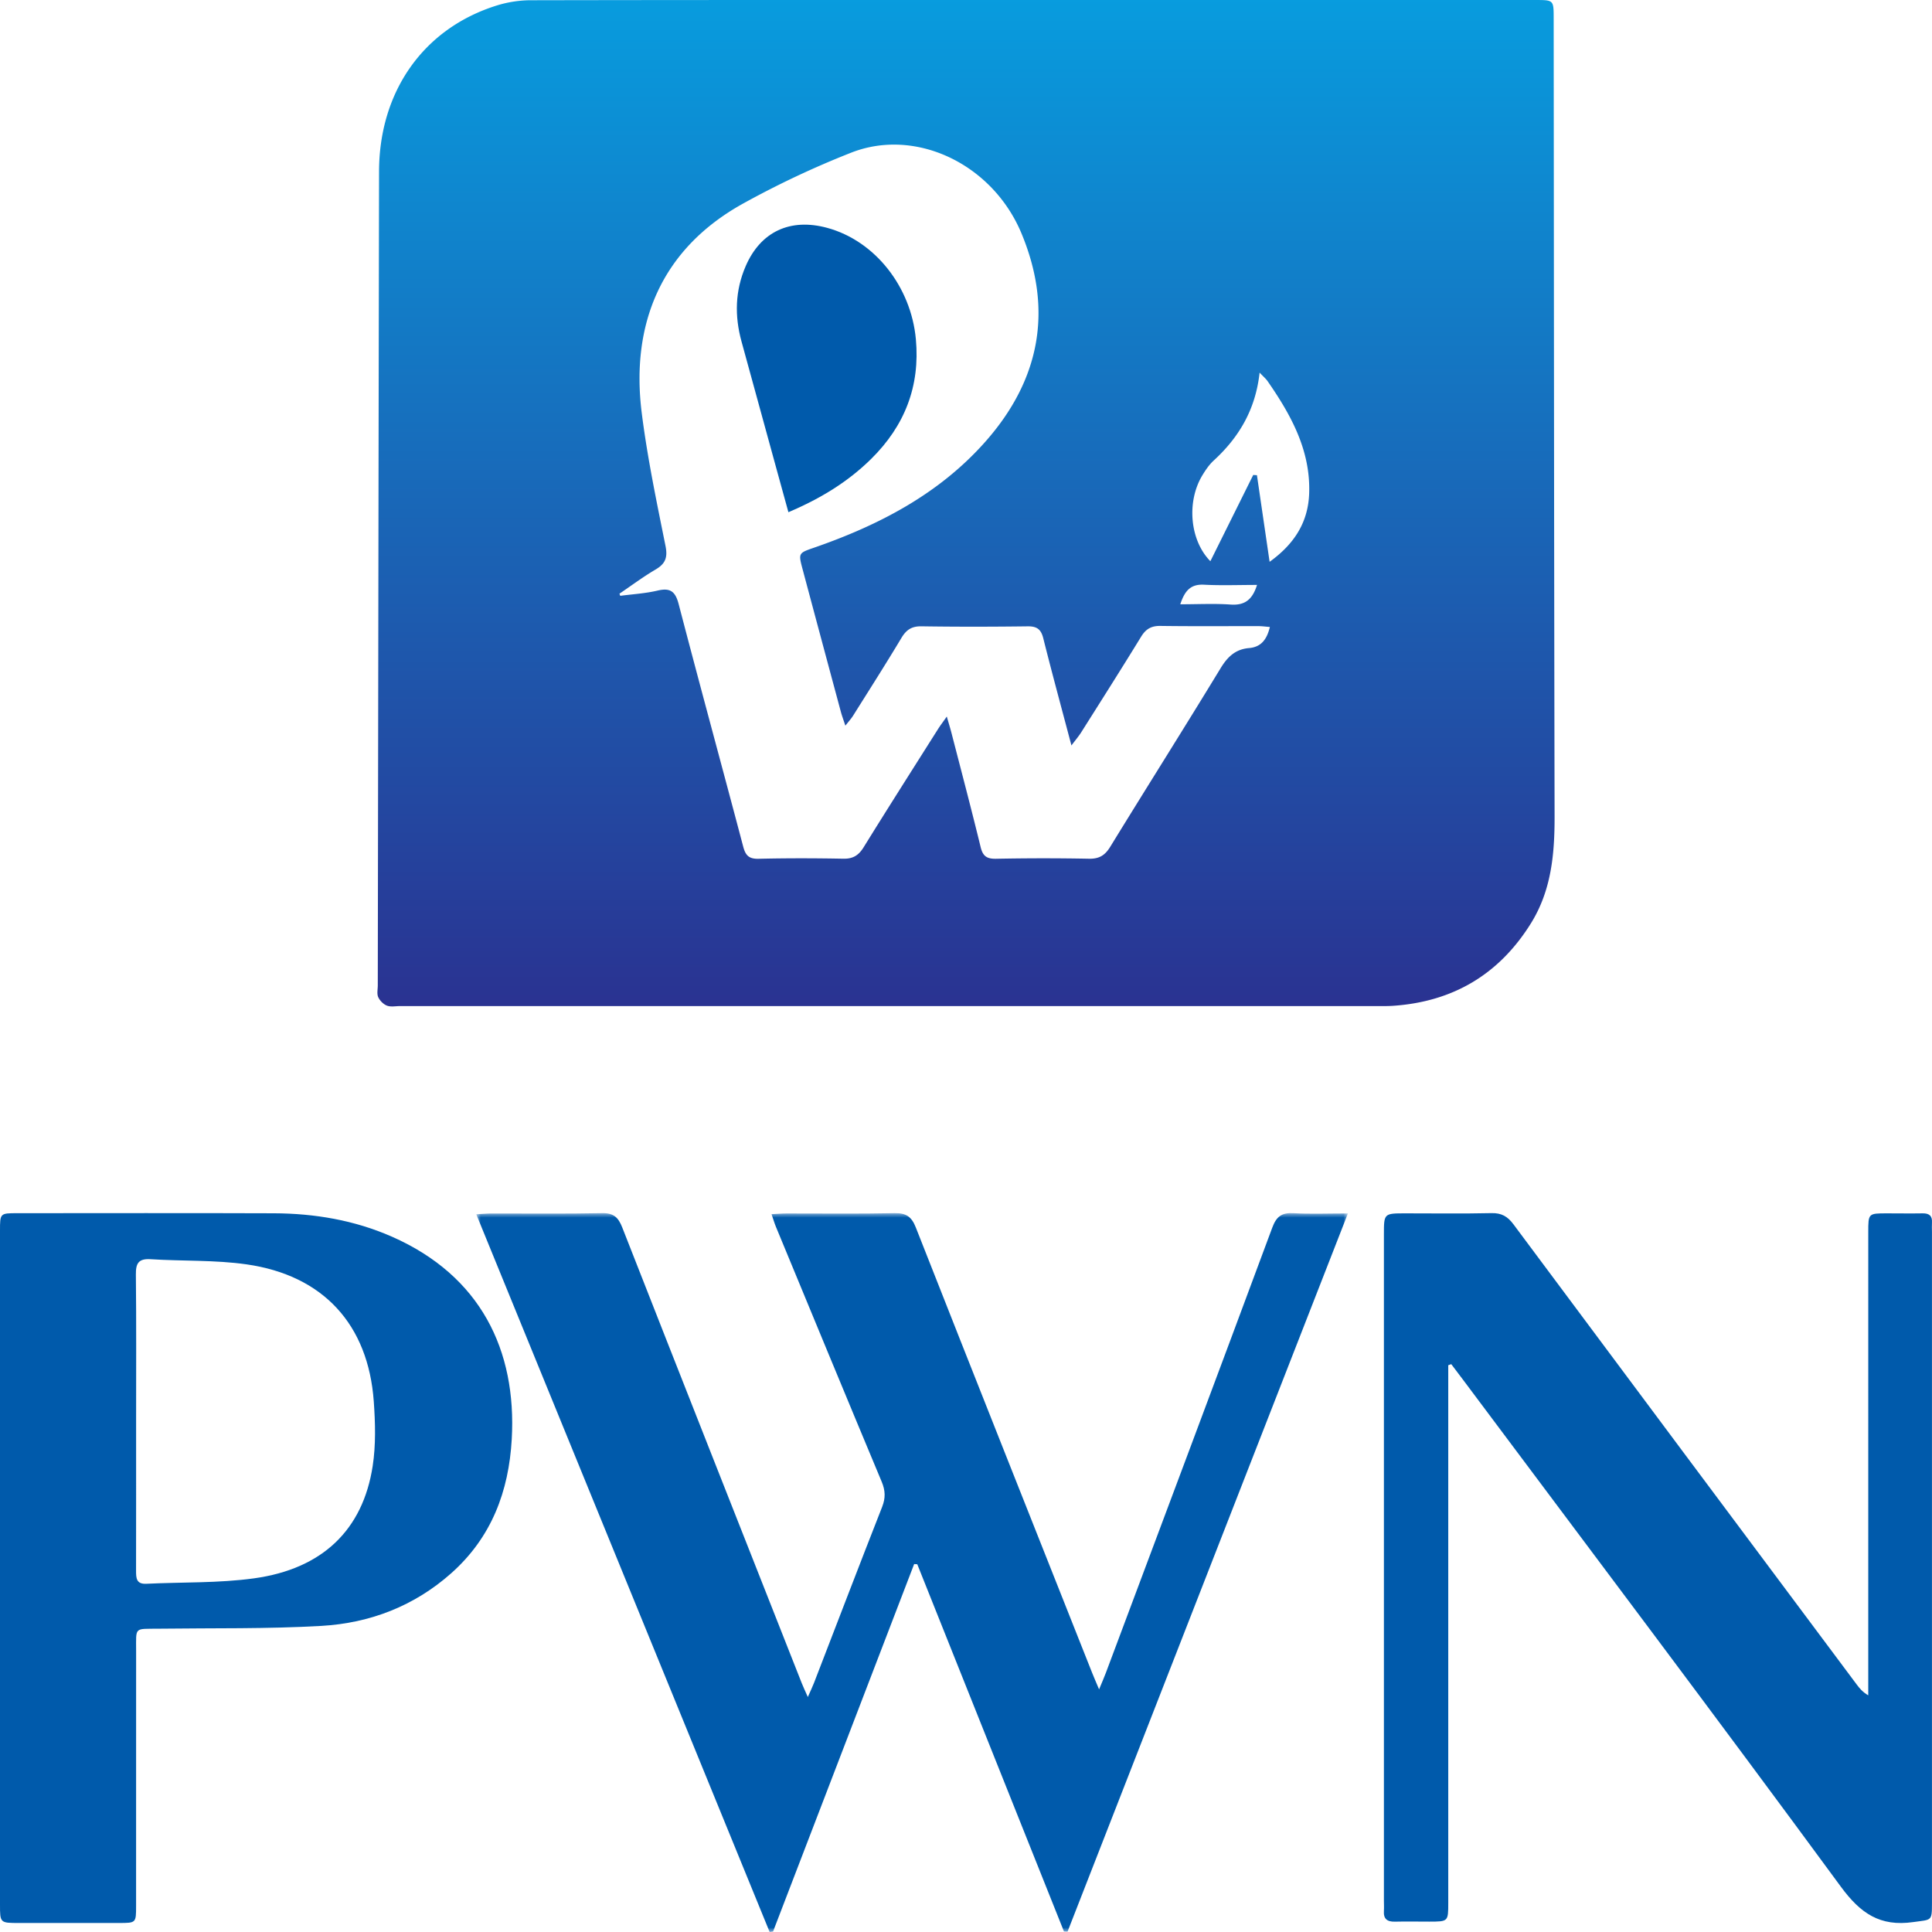
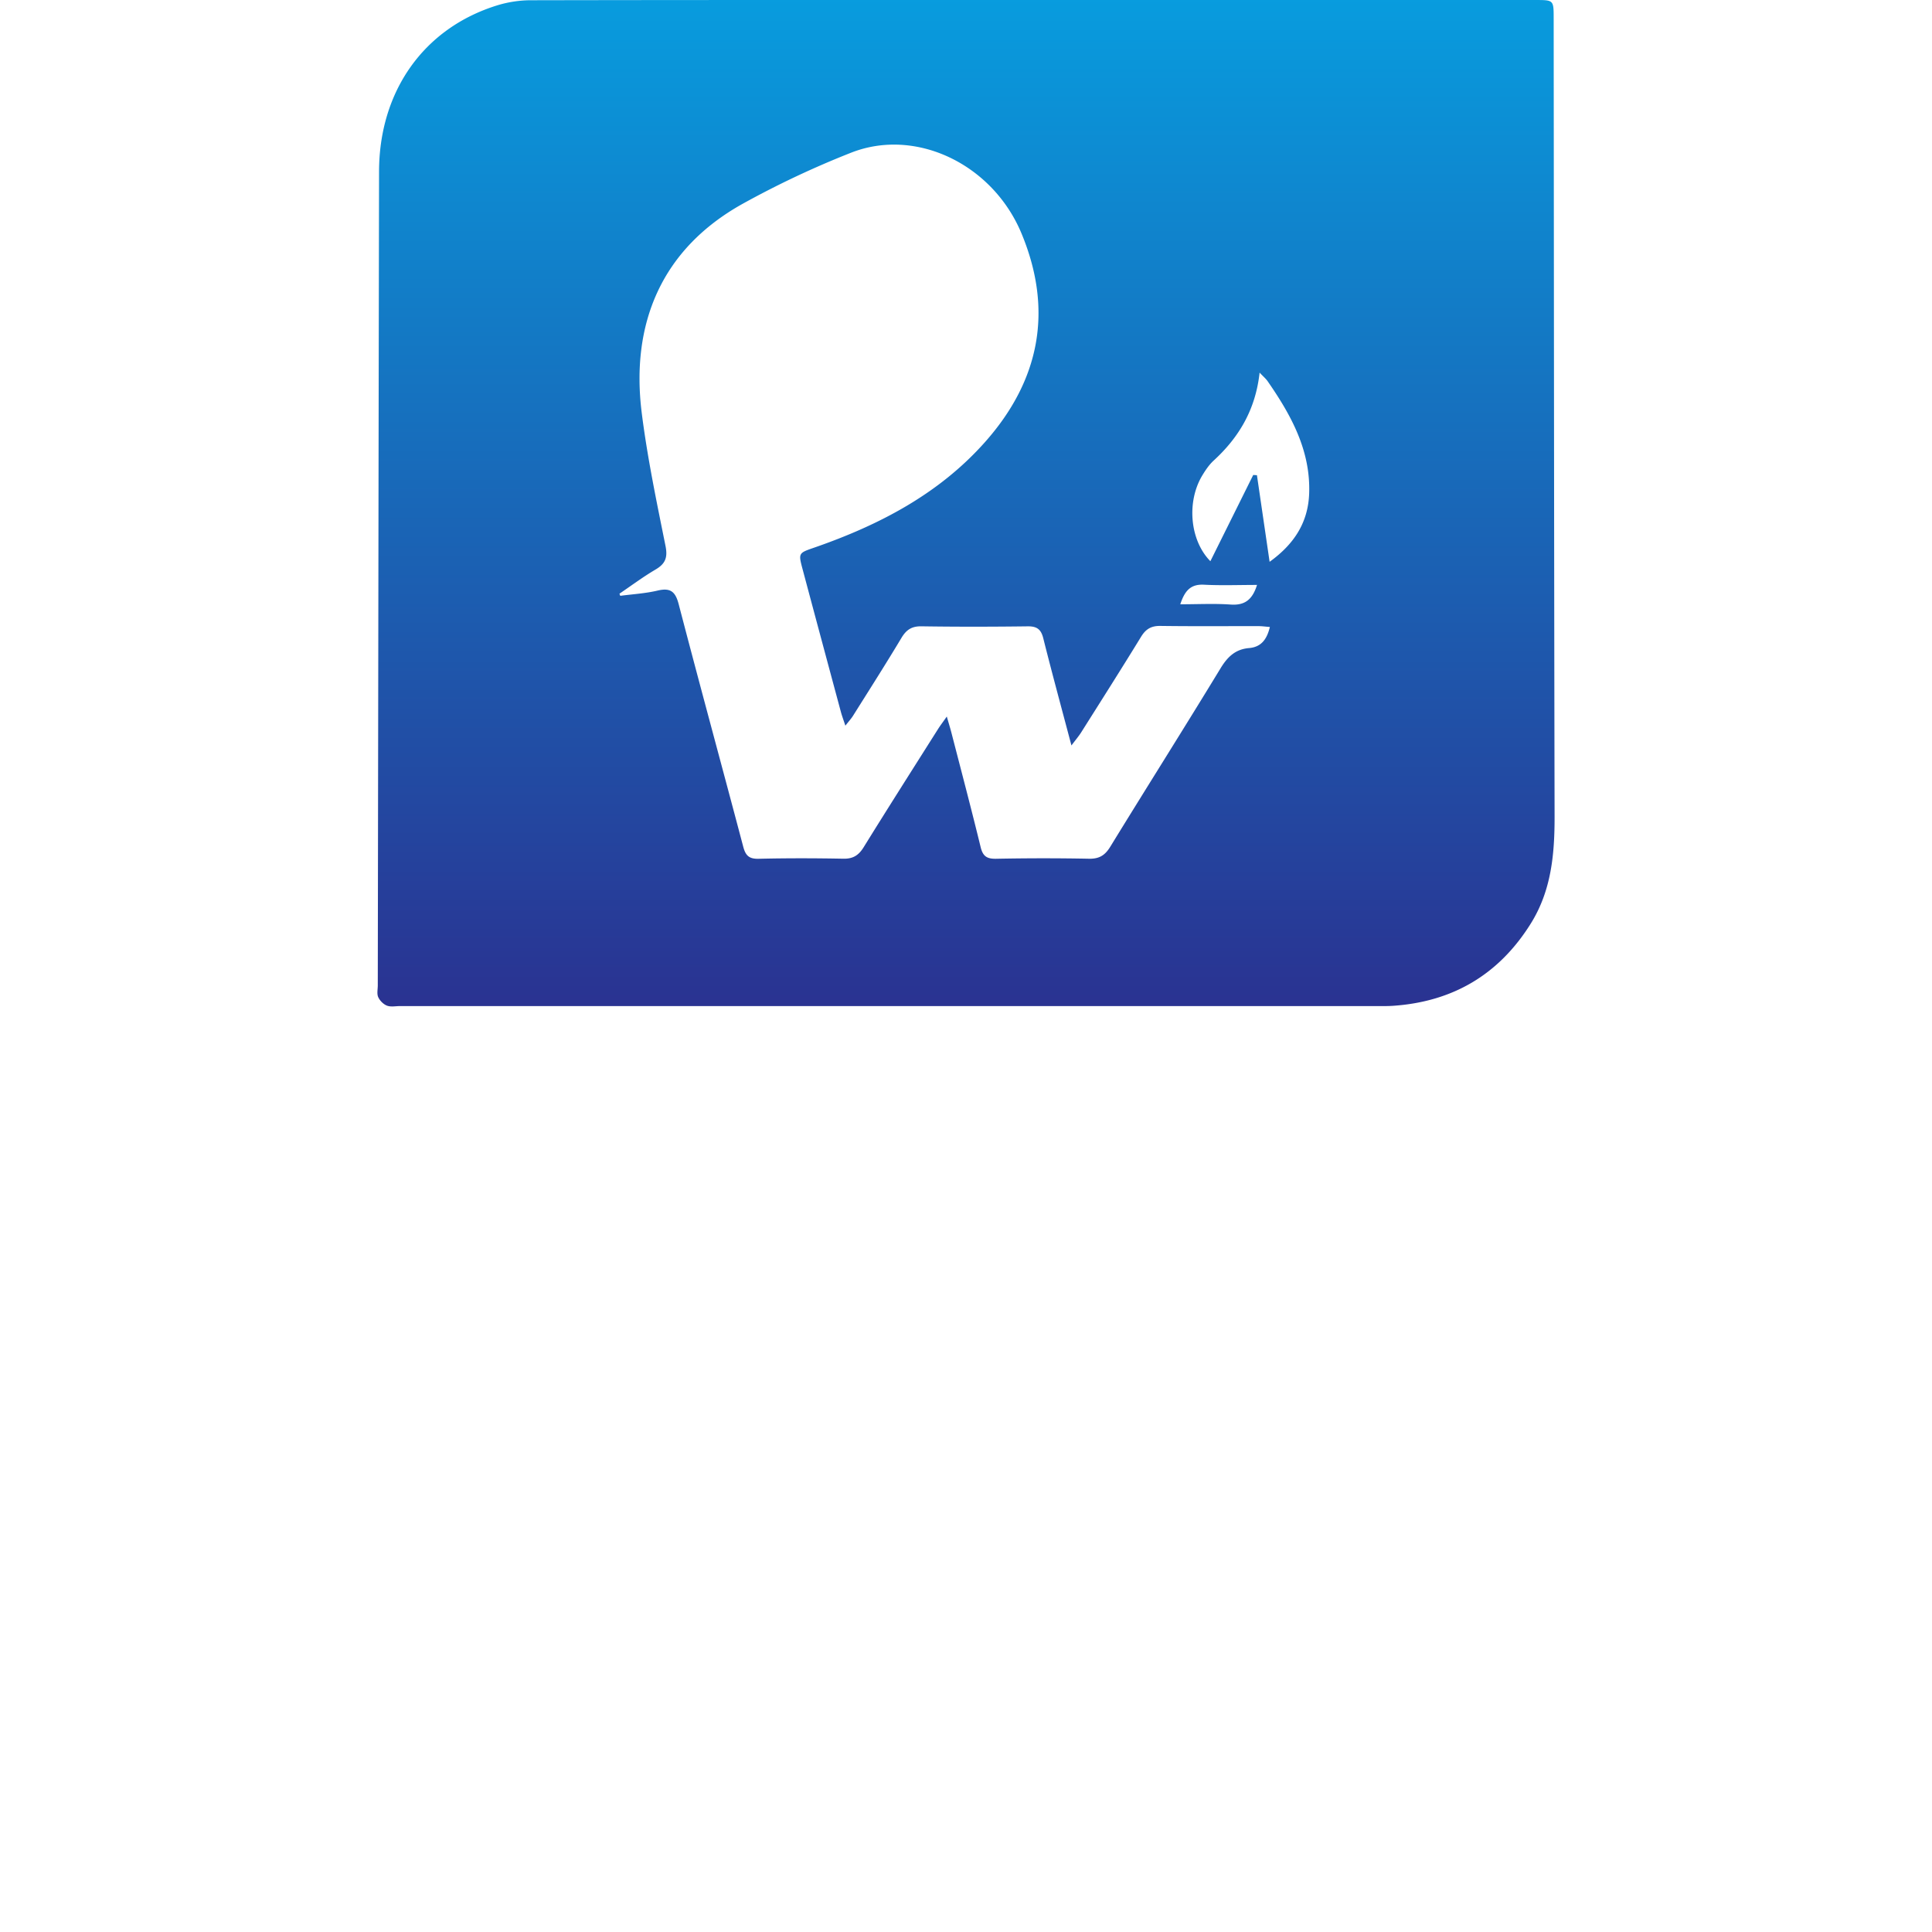
<svg xmlns="http://www.w3.org/2000/svg" xmlns:xlink="http://www.w3.org/1999/xlink" width="215" height="215">
  <defs>
    <linearGradient x1="50%" y1="0%" x2="50%" y2="100%" id="a">
      <stop stop-color="#089CDE" offset="0%" />
      <stop stop-color="#2A3291" offset="100%" />
    </linearGradient>
-     <path id="b" d="M0 0L97 0 97 80 0 80z" />
  </defs>
  <g fill="none" fill-rule="evenodd">
    <path d="M139.886 65.093c-2.08 0-3.994.077-5.9-.025-1.532-.081-2.157.725-2.641 2.179 1.982 0 3.8-.097 5.603.03 1.54.108 2.414-.503 2.938-2.184m1.402-2.574c2.712-1.952 4.284-4.358 4.4-7.594.171-4.79-2.007-8.727-4.616-12.495-.203-.293-.488-.529-.899-.964-.447 4.108-2.293 7.203-5.112 9.788-.498.457-.897 1.048-1.252 1.632-1.776 2.924-1.414 7.233.886 9.567l4.768-9.596.414.025 1.41 9.637m-72.352 3.549l.089.237c1.387-.184 2.8-.262 4.156-.583 1.426-.337 1.98.105 2.348 1.516 2.348 9.005 4.803 17.982 7.18 26.98.256.969.632 1.374 1.694 1.35 3.15-.073 6.304-.068 9.455-.008 1.075.02 1.699-.38 2.253-1.276 2.721-4.396 5.5-8.758 8.263-13.128.25-.397.536-.77.99-1.417.23.8.385 1.297.515 1.8 1.095 4.242 2.216 8.477 3.253 12.734.248 1.018.696 1.313 1.721 1.293 3.447-.068 6.896-.07 10.342-.004 1.132.022 1.775-.377 2.361-1.333 4.069-6.633 8.23-13.21 12.272-19.857.783-1.287 1.662-2.126 3.175-2.253 1.386-.116 1.993-1.018 2.316-2.346-.484-.038-.87-.094-1.255-.094-3.645-.007-7.29.027-10.933-.024-1.013-.014-1.617.343-2.142 1.199-2.187 3.569-4.432 7.102-6.667 10.642-.264.419-.59.799-1.087 1.46-1.117-4.223-2.166-8.066-3.134-11.928-.25-.999-.71-1.34-1.733-1.327-3.94.05-7.88.057-11.82-.003-1.083-.017-1.686.382-2.228 1.286-1.746 2.915-3.575 5.78-5.382 8.658-.209.333-.481.626-.86 1.113-.23-.697-.385-1.107-.498-1.527-1.421-5.277-2.84-10.555-4.25-15.835-.499-1.862-.48-1.84 1.297-2.457 7.212-2.503 13.872-5.966 19.01-11.763 6.077-6.855 7.597-14.639 4.042-23.19-3.211-7.725-11.772-11.835-18.986-8.982a102.298 102.298 0 0 0-12.01 5.658c-9.151 5.081-12.496 13.452-11.27 23.268.623 4.975 1.658 9.903 2.648 14.823.262 1.302-.018 1.989-1.112 2.632-1.385.814-2.68 1.783-4.013 2.686M114.748.002c18.713 0 37.427-.002 56.14 0 2.004 0 2.01.005 2.011 2.032.029 29.6.041 59.198.101 88.797.008 4.199-.352 8.262-2.64 11.932-3.542 5.68-8.666 8.708-15.324 9.166-.687.047-1.378.03-2.068.03H44.53c-.492 0-1.032.118-1.463-.046-.397-.151-.798-.554-.976-.946-.167-.37-.05-.87-.05-1.314.046-30.19.086-60.38.141-90.569.017-8.935 4.973-15.94 13.108-18.475 1.2-.374 2.505-.58 3.762-.582C77.617-.01 96.183.002 114.748.002" fill="url(#a)" />
    <g transform="translate(53 135)">
      <mask id="c" fill="#fff">
        <use xlink:href="#b" />
      </mask>
-       <path d="M65.402 79.942L49.078 39.076l-.348-.023-15.701 40.893-.38.054L0 .126C.763.086 1.237.04 1.711.04 5.81.033 9.908.088 14.004.004c1.273-.026 1.801.468 2.236 1.576 6.635 16.916 13.31 33.817 19.978 50.72.171.433.374.855.68 1.55.31-.704.516-1.127.685-1.564 2.524-6.533 5.025-13.075 7.585-19.594.389-.99.361-1.816-.046-2.79-3.95-9.445-7.856-18.908-11.77-28.368-.164-.397-.283-.813-.492-1.417.655-.032 1.17-.078 1.685-.079 3.999-.006 7.999.05 11.996-.033 1.29-.027 1.897.381 2.372 1.587 6.512 16.543 13.08 33.066 19.635 49.593.195.492.41.976.762 1.814.339-.822.563-1.327.756-1.842 6.185-16.51 12.382-33.017 18.519-49.545C89.04.387 89.626-.065 90.926.007c1.91.107 3.83.028 6.074.028L65.802 79.957l-.4-.015" fill="#005AAB" mask="url(#c)" />
    </g>
-     <path d="M161.167 151.927v59.843c0 2.07-.006 2.072-2.108 2.075-1.275.002-2.55-.028-3.825.004-.86.022-1.29-.303-1.228-1.196.026-.389 0-.782 0-1.173v-74.108c0-2.345 0-2.346 2.415-2.346 3.187 0 6.376.046 9.562-.025 1.11-.024 1.785.364 2.437 1.24 12.715 17.085 25.459 34.147 38.198 51.213.316.423.647.835 1.288 1.209v-1.508l.001-50.04c0-2.085.003-2.087 2.072-2.089 1.324 0 2.649.023 3.972 0 .743-.013 1.096.283 1.044 1.041-.023.34 0 .685 0 1.027v74.695c0 2.052-.036 1.817-2.093 2.108-3.69.523-5.861-.966-8.05-3.946-13.882-18.899-28-37.625-42.04-56.407-.435-.581-.875-1.158-1.312-1.737l-.333.12m-146.021 6.251c0 5.547.005 11.093-.006 16.64-.001.805.035 1.484 1.142 1.43 3.998-.194 8.04-.061 11.987-.605 7.611-1.048 12.112-5.39 13.204-12.499.36-2.347.292-4.797.122-7.18-.612-8.566-5.62-14.047-14.172-15.264-3.507-.5-7.106-.346-10.657-.57-1.358-.085-1.659.457-1.646 1.703.058 5.447.025 10.896.026 16.345M0 174.376v-37.422c.001-1.939.005-1.944 1.93-1.945 9.51-.002 19.02-.025 28.53.01 4.55.017 8.982.764 13.166 2.608 9.849 4.34 13.882 12.62 13.323 22.528-.327 5.811-2.252 10.935-6.73 14.916-4.111 3.654-9.039 5.552-14.443 5.864-6.024.347-12.075.234-18.114.312-2.753.035-2.512-.236-2.514 2.427-.008 9.478-.002 18.957-.004 28.435 0 1.878-.006 1.885-1.866 1.888-3.715.005-7.43.003-11.145 0-2.13 0-2.132-.002-2.133-2.05v-37.57M87.737 57c-.516-1.872-.965-3.497-1.411-5.123-1.27-4.624-2.537-9.25-3.808-13.874-.782-2.846-.719-5.652.465-8.389 1.658-3.833 4.952-5.372 9.057-4.261 5.322 1.44 9.347 6.545 9.882 12.406.476 5.211-1.234 9.616-4.968 13.303-2.57 2.538-5.603 4.404-9.217 5.938" fill="#005AAB" />
  </g>
</svg>